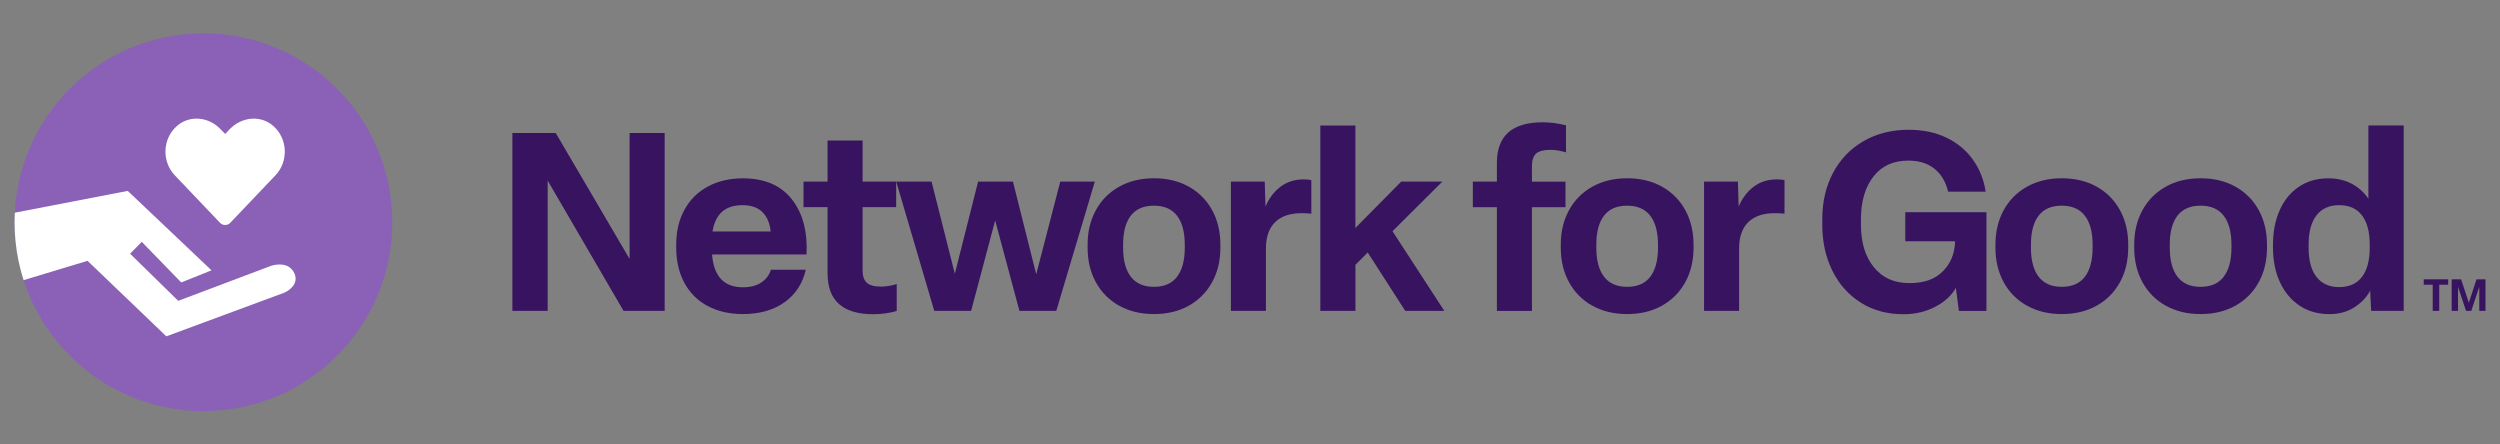
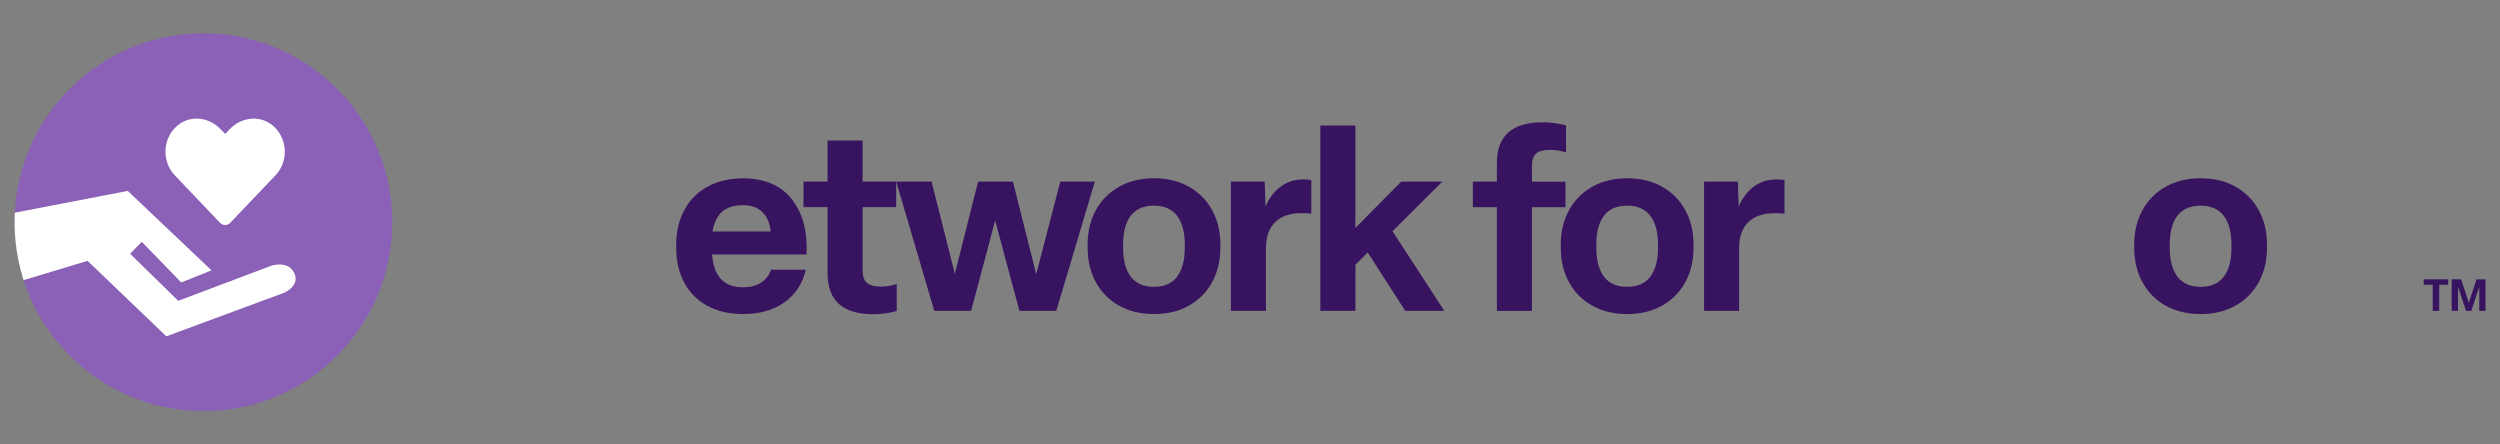
<svg xmlns="http://www.w3.org/2000/svg" id="Layer_1" version="1.1" viewBox="0 0 450 80">
  <rect x="0" y="0" width="450" height="80" fill="#808080" stroke="none" />
  <defs>
    <style>
      .st0 {
        fill: none;
      }

      .st1 {
        fill: #8a61b6;
      }

      .st2 {
        fill: #381360;
      }

      .st3 {
        fill: #fff;
      }

      .st4 {
        clip-path: url(#clippath);
      }
    </style>
    <clipPath id="clippath">
      <circle class="st0" cx="36.62" cy="40" r="34" />
    </clipPath>
  </defs>
  <g>
-     <path class="st2" d="M98.59,55.96h-6.36V23.94h7.8l13.3,22.68v-22.68h6.31v32.02h-7.4l-13.66-23.45v23.45Z" />
    <path class="st2" d="M127.31,55.05c-1.8-.99-3.19-2.39-4.15-4.19-.96-1.8-1.44-3.89-1.44-6.27v-.59c0-2.34.49-4.42,1.47-6.22.98-1.8,2.37-3.2,4.19-4.19,1.82-.99,3.93-1.49,6.34-1.49,3.88,0,6.81,1.25,8.79,3.74,1.98,2.5,2.87,5.82,2.66,9.96h-17c.3,3.94,2.15,5.91,5.55,5.91,1.35,0,2.46-.29,3.31-.86.86-.57,1.44-1.34,1.74-2.3h6.27c-.57,2.5-1.85,4.45-3.83,5.86-1.98,1.41-4.48,2.12-7.49,2.12-2.47,0-4.6-.5-6.4-1.49ZM138.72,41.66c-.15-1.5-.65-2.67-1.49-3.49-.84-.83-2.03-1.24-3.56-1.24s-2.79.39-3.68,1.17c-.89.78-1.47,1.97-1.74,3.56h10.46Z" />
    <path class="st2" d="M148.96,49.24v-11.95h-4.33v-4.6h4.33v-7.39h6.31v7.39h6.04v4.6h-6.04v11.41c0,1.02.26,1.76.77,2.21s1.37.68,2.57.68c.81,0,1.74-.15,2.8-.45v4.83c-.54.18-1.2.32-1.98.43-.78.11-1.52.16-2.21.16-5.5,0-8.25-2.43-8.25-7.3Z" />
    <path class="st2" d="M174.8,55.96h-6.63l-6.85-23.27h6.36l4.19,16.59,4.19-16.59h6.27l4.19,16.68,4.33-16.68h6.22l-6.94,23.27h-6.63l-4.37-16.28-4.33,16.28Z" />
    <path class="st2" d="M201.45,55.03c-1.8-1.01-3.2-2.41-4.19-4.22-.99-1.8-1.49-3.88-1.49-6.22v-.59c0-2.31.5-4.37,1.49-6.18.99-1.8,2.39-3.21,4.19-4.22,1.8-1.01,3.89-1.51,6.27-1.51s4.46.5,6.27,1.51c1.8,1.01,3.2,2.41,4.19,4.22.99,1.8,1.49,3.88,1.49,6.22v.54c0,2.34-.5,4.42-1.49,6.22-.99,1.8-2.39,3.21-4.19,4.22s-3.89,1.51-6.27,1.51-4.46-.5-6.27-1.51ZM211.86,49.82c.93-1.2,1.4-2.95,1.4-5.23v-.54c0-2.28-.47-4.03-1.4-5.23-.93-1.2-2.31-1.8-4.15-1.8s-3.22.59-4.15,1.78c-.93,1.19-1.4,2.92-1.4,5.21v.59c0,2.28.47,4.03,1.4,5.23.93,1.2,2.31,1.8,4.15,1.8s3.22-.6,4.15-1.8Z" />
    <path class="st2" d="M221.56,55.96v-23.27h6.09l.14,4.51c.6-1.47,1.49-2.66,2.66-3.56,1.17-.9,2.57-1.35,4.19-1.35.57,0,1.04.04,1.4.13v6.04c-.6-.06-1.19-.09-1.76-.09-2.07,0-3.66.54-4.76,1.62-1.1,1.08-1.65,2.66-1.65,4.73v11.23h-6.31Z" />
    <path class="st2" d="M243.97,55.96h-6.31V22.59h6.31v18.44l8.25-8.34h7.4l-8.97,8.93,9.33,14.34h-7.03l-6.76-10.51-2.21,2.21v8.3Z" />
    <path class="st2" d="M269.44,55.96v-18.67h-4.33v-4.6h4.33v-3.38c0-4.87,2.75-7.3,8.25-7.3,1.29,0,2.69.18,4.19.54v4.87c-1.05-.3-1.98-.45-2.8-.45-1.23,0-2.1.23-2.59.68s-.74,1.19-.74,2.21v2.84h6.04v4.6h-6.04v18.67h-6.31Z" />
    <path class="st2" d="M286.62,55.03c-1.8-1.01-3.2-2.41-4.19-4.22-.99-1.8-1.49-3.88-1.49-6.22v-.59c0-2.31.5-4.37,1.49-6.18.99-1.8,2.39-3.21,4.19-4.22,1.8-1.01,3.89-1.51,6.27-1.51s4.46.5,6.27,1.51c1.8,1.01,3.2,2.41,4.19,4.22.99,1.8,1.49,3.88,1.49,6.22v.54c0,2.34-.5,4.42-1.49,6.22-.99,1.8-2.39,3.21-4.19,4.22s-3.89,1.51-6.27,1.51-4.46-.5-6.27-1.51ZM297.04,49.82c.93-1.2,1.4-2.95,1.4-5.23v-.54c0-2.28-.47-4.03-1.4-5.23-.93-1.2-2.32-1.8-4.15-1.8s-3.22.59-4.15,1.78c-.93,1.19-1.4,2.92-1.4,5.21v.59c0,2.28.47,4.03,1.4,5.23.93,1.2,2.31,1.8,4.15,1.8s3.22-.6,4.15-1.8Z" />
    <path class="st2" d="M306.73,55.96v-23.27h6.09l.14,4.51c.6-1.47,1.49-2.66,2.66-3.56,1.17-.9,2.57-1.35,4.19-1.35.57,0,1.04.04,1.4.13v6.04c-.6-.06-1.19-.09-1.76-.09-2.07,0-3.66.54-4.76,1.62-1.1,1.08-1.65,2.66-1.65,4.73v11.23h-6.31Z" />
-     <path class="st2" d="M334.98,54.49c-2.21-1.37-3.92-3.28-5.14-5.73-1.22-2.45-1.83-5.22-1.83-8.32v-.99c0-3.13.65-5.91,1.94-8.34,1.29-2.43,3.12-4.34,5.48-5.7,2.36-1.37,5.07-2.05,8.14-2.05,2.55,0,4.82.47,6.79,1.42,1.97.95,3.55,2.26,4.76,3.95,1.2,1.68,1.97,3.61,2.3,5.77h-6.76c-.42-1.77-1.24-3.15-2.46-4.13-1.22-.98-2.79-1.46-4.71-1.46-2.71,0-4.8.96-6.29,2.89s-2.23,4.48-2.23,7.67v.99c0,3.19.77,5.73,2.32,7.64,1.55,1.91,3.67,2.86,6.38,2.86s4.63-.71,6.04-2.12c1.41-1.41,2.15-3.22,2.21-5.41h-8.97v-5.23h14.61v17.77h-4.96l-.54-4.15c-.81,1.41-2.07,2.55-3.77,3.43-1.7.87-3.58,1.31-5.66,1.31-2.89,0-5.43-.68-7.64-2.05Z" />
-     <path class="st2" d="M364.86,55.03c-1.8-1.01-3.2-2.41-4.19-4.22-.99-1.8-1.49-3.88-1.49-6.22v-.59c0-2.31.5-4.37,1.49-6.18.99-1.8,2.39-3.21,4.19-4.22,1.8-1.01,3.89-1.51,6.27-1.51s4.46.5,6.27,1.51c1.8,1.01,3.2,2.41,4.19,4.22.99,1.8,1.49,3.88,1.49,6.22v.54c0,2.34-.5,4.42-1.49,6.22-.99,1.8-2.39,3.21-4.19,4.22s-3.89,1.51-6.27,1.51-4.46-.5-6.27-1.51ZM375.27,49.82c.93-1.2,1.4-2.95,1.4-5.23v-.54c0-2.28-.47-4.03-1.4-5.23-.93-1.2-2.32-1.8-4.15-1.8s-3.22.59-4.15,1.78c-.93,1.19-1.4,2.92-1.4,5.21v.59c0,2.28.47,4.03,1.4,5.23.93,1.2,2.31,1.8,4.15,1.8s3.22-.6,4.15-1.8Z" />
    <path class="st2" d="M389.84,55.03c-1.8-1.01-3.2-2.41-4.19-4.22-.99-1.8-1.49-3.88-1.49-6.22v-.59c0-2.31.5-4.37,1.49-6.18.99-1.8,2.39-3.21,4.19-4.22,1.8-1.01,3.89-1.51,6.27-1.51s4.46.5,6.27,1.51c1.8,1.01,3.2,2.41,4.19,4.22.99,1.8,1.49,3.88,1.49,6.22v.54c0,2.34-.5,4.42-1.49,6.22-.99,1.8-2.39,3.21-4.19,4.22s-3.89,1.51-6.27,1.51-4.46-.5-6.27-1.51ZM400.26,49.82c.93-1.2,1.4-2.95,1.4-5.23v-.54c0-2.28-.47-4.03-1.4-5.23-.93-1.2-2.32-1.8-4.15-1.8s-3.22.59-4.15,1.78c-.93,1.19-1.4,2.92-1.4,5.21v.59c0,2.28.47,4.03,1.4,5.23.93,1.2,2.31,1.8,4.15,1.8s3.22-.6,4.15-1.8Z" />
-     <path class="st2" d="M413.92,55.01c-1.53-1.02-2.71-2.43-3.54-4.24s-1.24-3.86-1.24-6.18v-.59c0-2.28.4-4.33,1.19-6.13s1.95-3.22,3.45-4.24c1.5-1.02,3.28-1.53,5.32-1.53,1.62,0,3.05.34,4.28,1.01,1.23.68,2.21,1.57,2.93,2.68v-13.21h6.36v33.37h-5.86l-.18-3.65c-.6,1.17-1.54,2.17-2.82,3-1.28.83-2.79,1.24-4.53,1.24-2.04,0-3.83-.51-5.37-1.53ZM425.15,49.85c.93-1.22,1.4-2.97,1.4-5.25v-.59c0-2.28-.47-4.04-1.4-5.25-.93-1.22-2.3-1.83-4.1-1.83s-3.13.61-4.08,1.83-1.42,2.97-1.42,5.25v.59c0,2.28.47,4.04,1.42,5.25s2.31,1.83,4.08,1.83,3.17-.61,4.1-1.83Z" />
    <path class="st2" d="M439.07,55.96h-1.18v-4.71h-1.62v-.97h4.4v.97h-1.61v4.71Z" />
    <path class="st2" d="M442.44,55.96h-1.14v-5.68h1.7l1.39,4.21,1.38-4.21h1.62v5.68h-1.12v-4.34l-1.44,4.34h-.94l-1.45-4.34v4.34Z" />
  </g>
  <g>
    <circle class="st1" cx="36.62" cy="40" r="34" />
    <g class="st4">
      <g id="icon-volunteer">
        <path class="st3" d="M49.18,22.66c2.64,2.31,2.76,6.41.42,8.88l-8.13,8.54c-.5.56-1.38.56-1.89,0l-8.13-8.54c-2.35-2.48-2.22-6.58.42-8.88,2.3-2.01,5.74-1.62,7.83.6l.84.85.8-.85c2.14-2.22,5.53-2.61,7.83-.6Z" />
        <path class="st3" d="M53,49.23c-.88-1.97-3.04-1.74-4.18-1.39l-8.31,3.13-8.43,3.18-8.66-8.48,2.1-2.14,7.1,7.31,5.45-2.18-15.08-14.3-25.08,4.84L.36,51.6l15.4-4.65,14.18,13.59,21.16-7.83c.89-.35,2.74-1.62,1.9-3.48Z" />
      </g>
    </g>
  </g>
</svg>